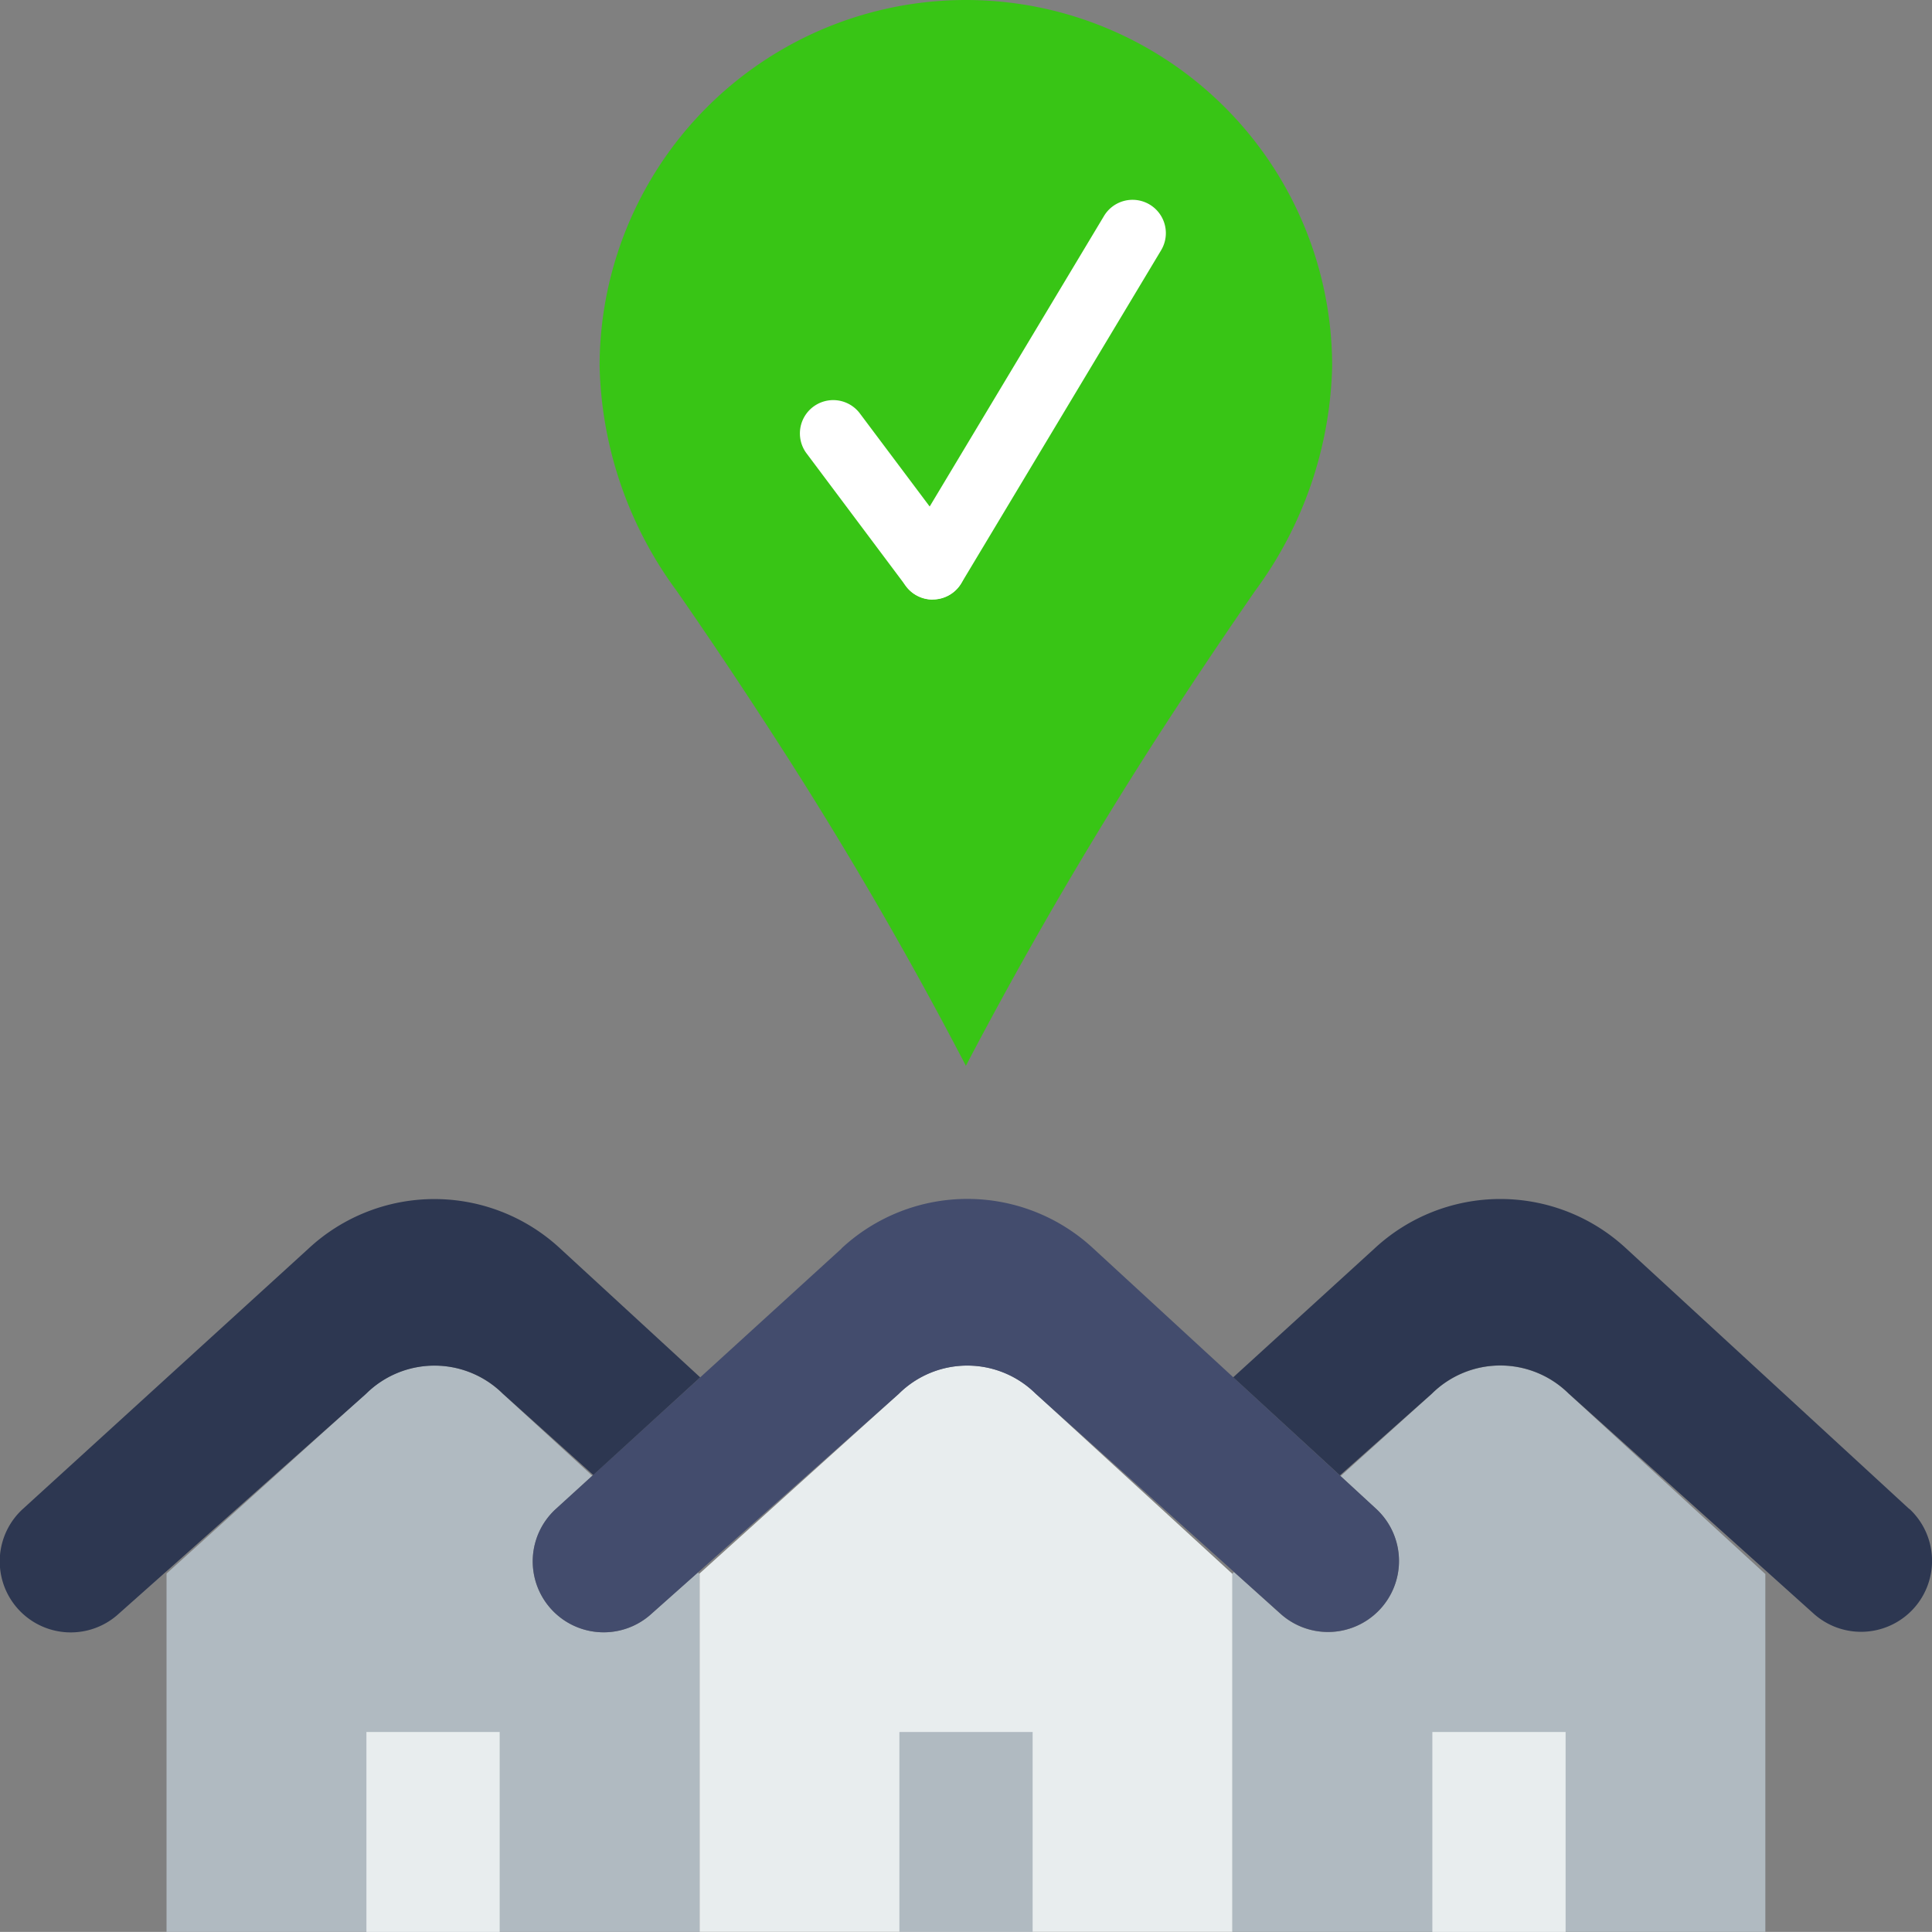
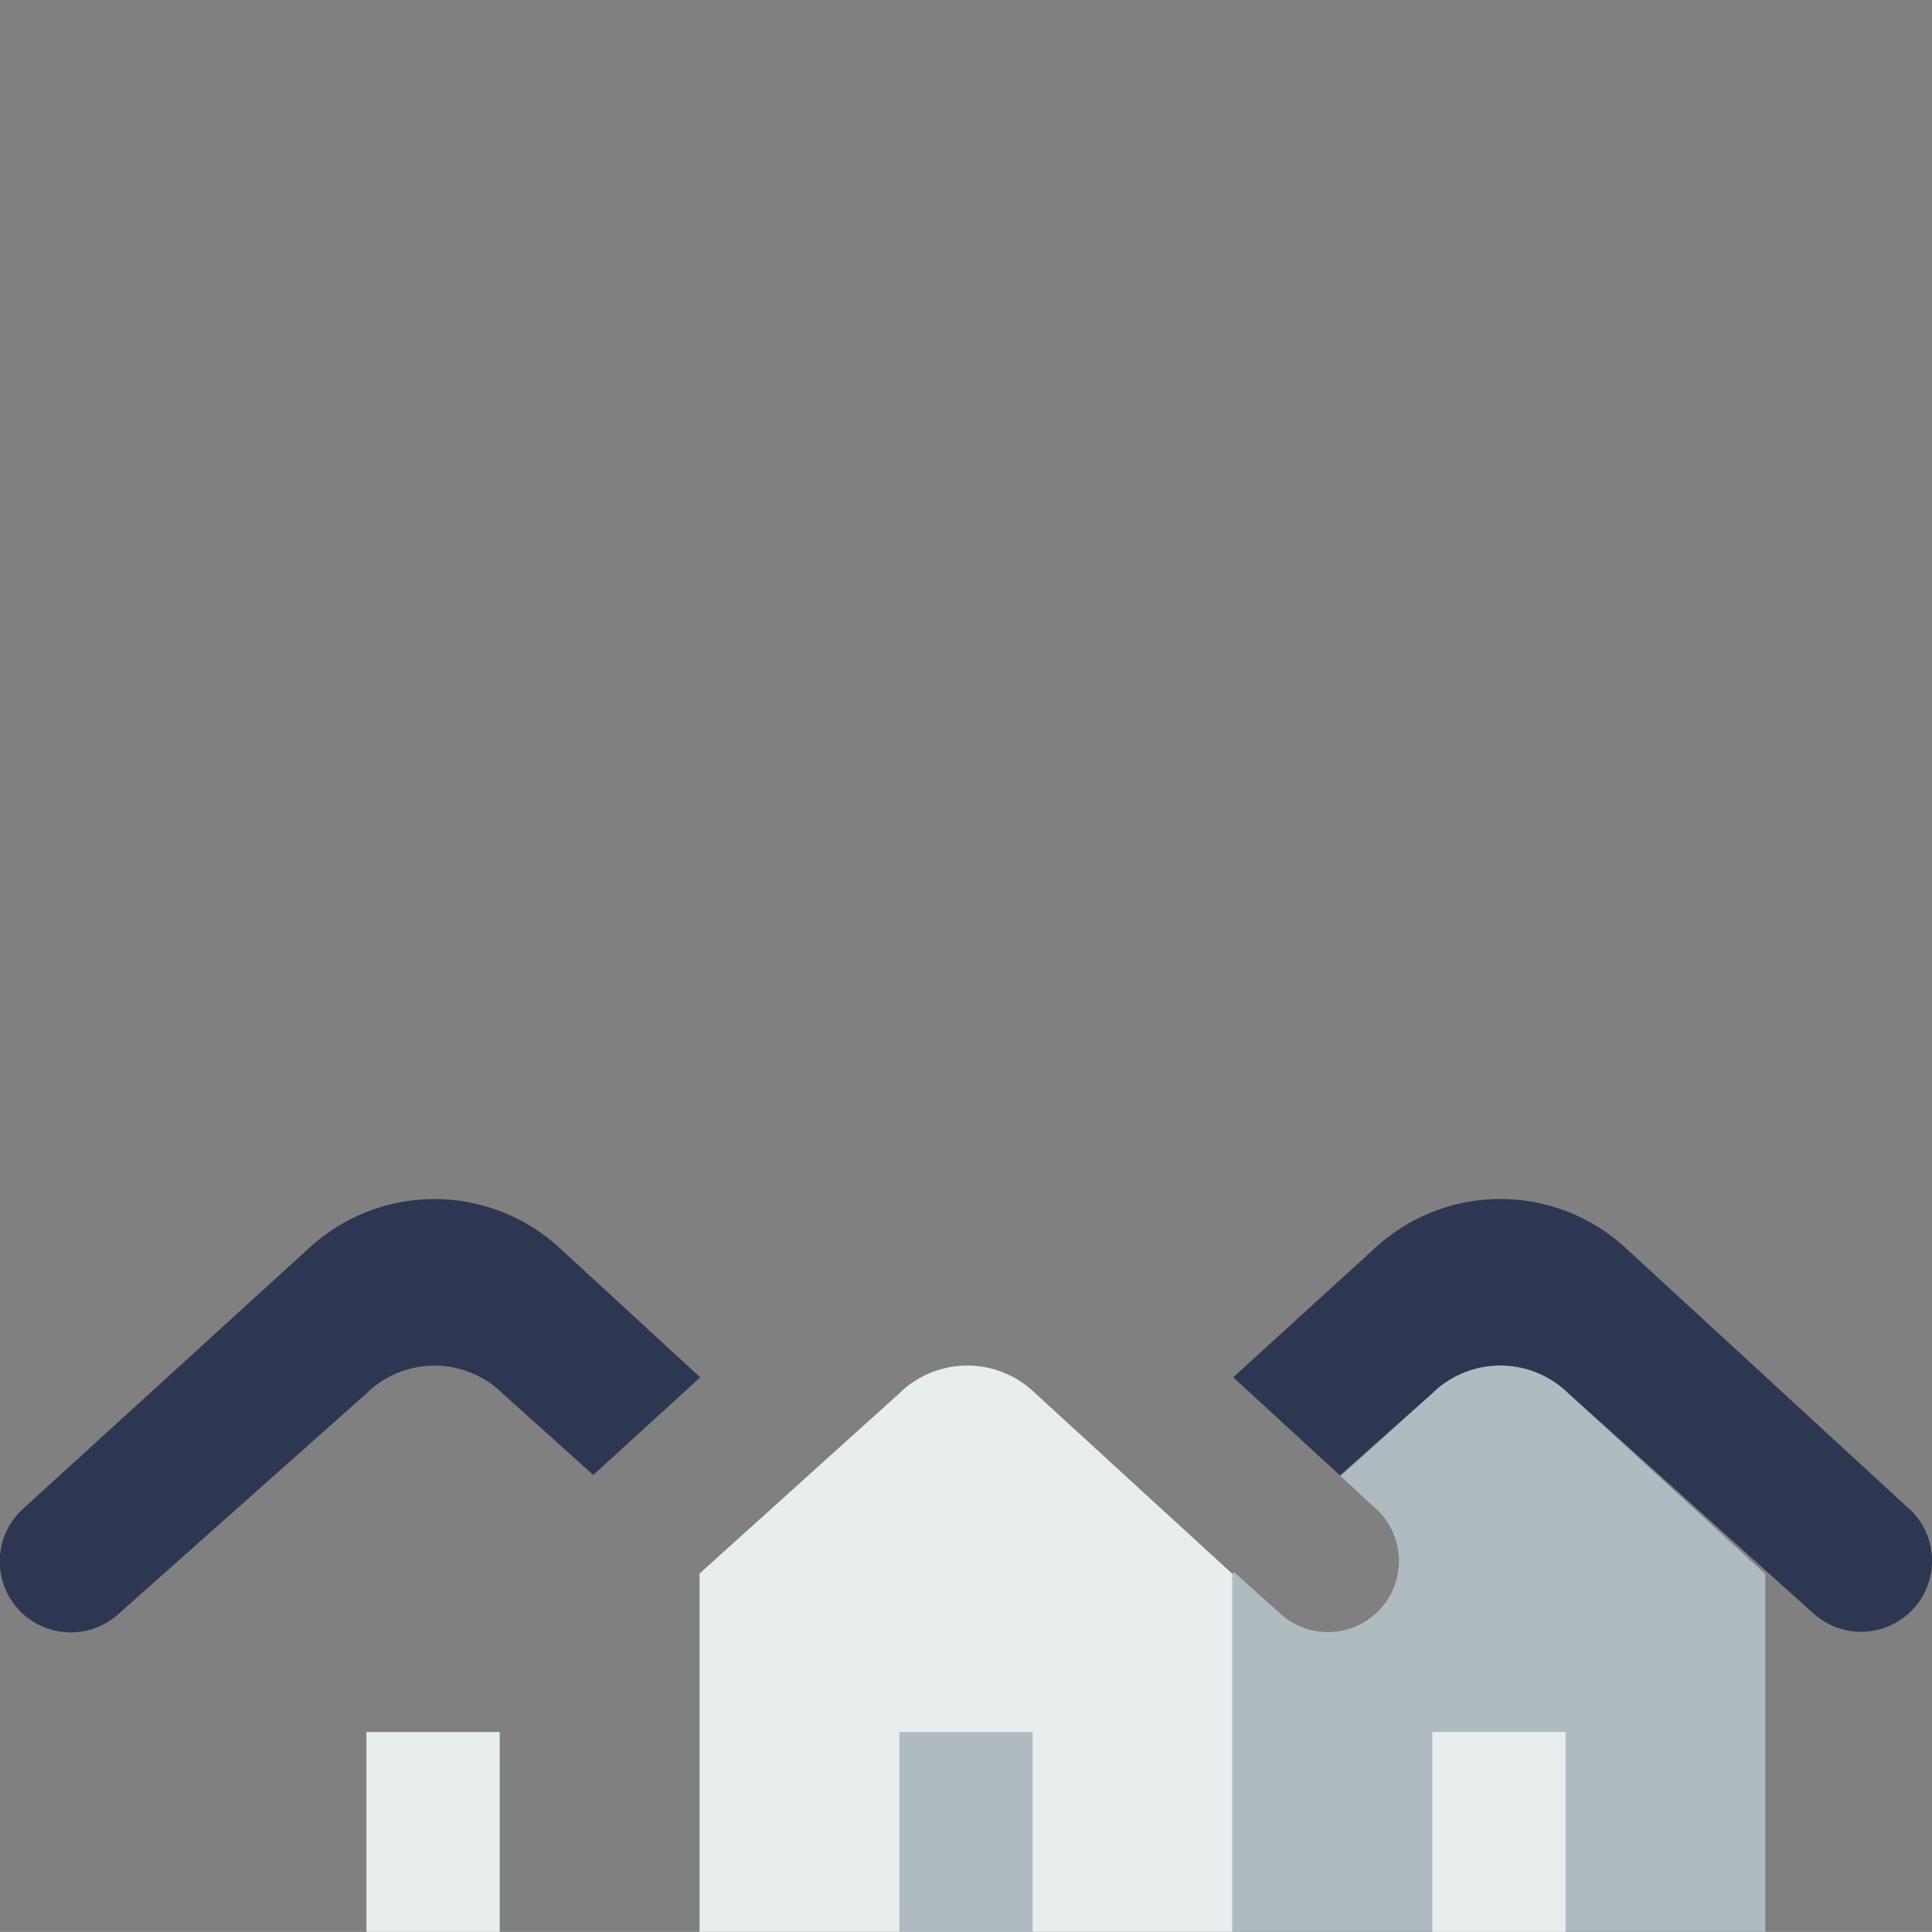
<svg xmlns="http://www.w3.org/2000/svg" width="65" height="64.997" viewBox="0 0 65 64.997">
  <rect x="0" y="0" width="65" height="64.997" fill="#808080" stroke="none" />
  <g id="Подбор_недвижимости" data-name="Подбор недвижимости" transform="translate(0 -0.015)">
    <path id="Path_37" data-name="Path 37" d="M192.083,362.859l-6.706,6.048v12.055h17.931v-12.04l-6.624-6.07a3.272,3.272,0,0,0-4.6.006Z" transform="translate(-161.842 -315.952)" fill="#e8edee" />
    <g id="Group_123" data-name="Group 123" transform="translate(5.603 45.959)">
-       <path id="Path_38" data-name="Path 38" d="M60.455,370.256a2.387,2.387,0,0,1-3.234-3.512l1.233-1.124-3.016-2.764a3.27,3.27,0,0,0-4.6.006l-6.707,6.048v12.055H62.062v-12.04l-.055-.05Z" transform="translate(-44.131 -361.913)" fill="#b0bac1" />
      <path id="Path_39" data-name="Path 39" d="M337.921,362.852a3.271,3.271,0,0,0-4.6.006l-3.071,2.77,1.2,1.108a2.387,2.387,0,0,1,.065,3.439h0a2.388,2.388,0,0,1-3.293.081l-1.557-1.4-.055.05v12.054h17.931V368.923Z" transform="translate(-290.751 -361.91)" fill="#b0bac1" />
    </g>
-     <path id="Path_40" data-name="Path 40" d="M151.62,319.44,142,328.208a2.387,2.387,0,0,0,3.234,3.512l8.313-7.394a3.271,3.271,0,0,1,4.6-.006l8.236,7.4a2.388,2.388,0,0,0,3.293-.081h0a2.387,2.387,0,0,0-.065-3.439l-9.533-8.774a6.217,6.217,0,0,0-8.459.009" transform="translate(-123.307 -277.419)" fill="#434c6d" />
    <path id="Path_41" data-name="Path 41" d="M238.342,465.739h4.483v-6.724h-4.483Z" transform="translate(-208.083 -400.728)" fill="#b0bac1" />
    <g id="Group_124" data-name="Group 124" transform="translate(12.328 58.287)">
      <path id="Path_42" data-name="Path 42" d="M97.1,465.739h4.483v-6.724H97.1Z" transform="translate(-97.1 -459.015)" fill="#e8edee" />
      <path id="Path_43" data-name="Path 43" d="M379.583,465.739h4.483v-6.724h-4.483Z" transform="translate(-343.721 -459.015)" fill="#e8edee" />
    </g>
    <g id="Group_125" data-name="Group 125" transform="translate(0 40.356)">
      <path id="Path_44" data-name="Path 44" d="M23.558,323.771l-4.718-4.342a6.216,6.216,0,0,0-8.459.008l-9.62,8.768A2.388,2.388,0,0,0,4,331.719l8.315-7.394a3.27,3.27,0,0,1,4.6-.007l3.045,2.738Z" transform="translate(0 -317.772)" fill="#2d3751" />
      <path id="Path_45" data-name="Path 45" d="M349.554,328.2l-9.533-8.773a6.216,6.216,0,0,0-8.459.008l-4.754,4.334,3.59,3.3,3.093-2.75a3.27,3.27,0,0,1,4.6-.007l8.236,7.4a2.388,2.388,0,0,0,3.293-.08h0a2.387,2.387,0,0,0-.065-3.439" transform="translate(-285.318 -317.772)" fill="#2d3751" />
    </g>
-     <path id="Path_46" data-name="Path 46" d="M171.222.015a12.325,12.325,0,0,0-12.328,12.323,13.226,13.226,0,0,0,2.593,7.557c1.259,1.812,2.4,3.533,3.5,5.243q3.36,5.221,6.23,10.735,2.881-5.5,6.23-10.735c1.1-1.71,2.246-3.43,3.5-5.243a13.226,13.226,0,0,0,2.593-7.557A12.325,12.325,0,0,0,171.222.015" transform="translate(-138.721)" fill="#38c515" />
    <g id="Group_126" data-name="Group 126" transform="translate(26.896 6.735)">
-       <path id="Path_47" data-name="Path 47" d="M216.34,112.634a1.119,1.119,0,0,1-.9-.448L212.08,107.7a1.121,1.121,0,0,1,1.793-1.345l3.362,4.483a1.121,1.121,0,0,1-.9,1.793" transform="translate(-211.855 -99.186)" fill="#fff" />
-       <path id="Path_48" data-name="Path 48" d="M239.46,66.4a1.121,1.121,0,0,1-.959-1.7l6.724-11.207a1.12,1.12,0,0,1,1.921,1.154l-6.724,11.207a1.119,1.119,0,0,1-.962.543" transform="translate(-234.978 -52.947)" fill="#fff" />
-     </g>
+       </g>
  </g>
</svg>